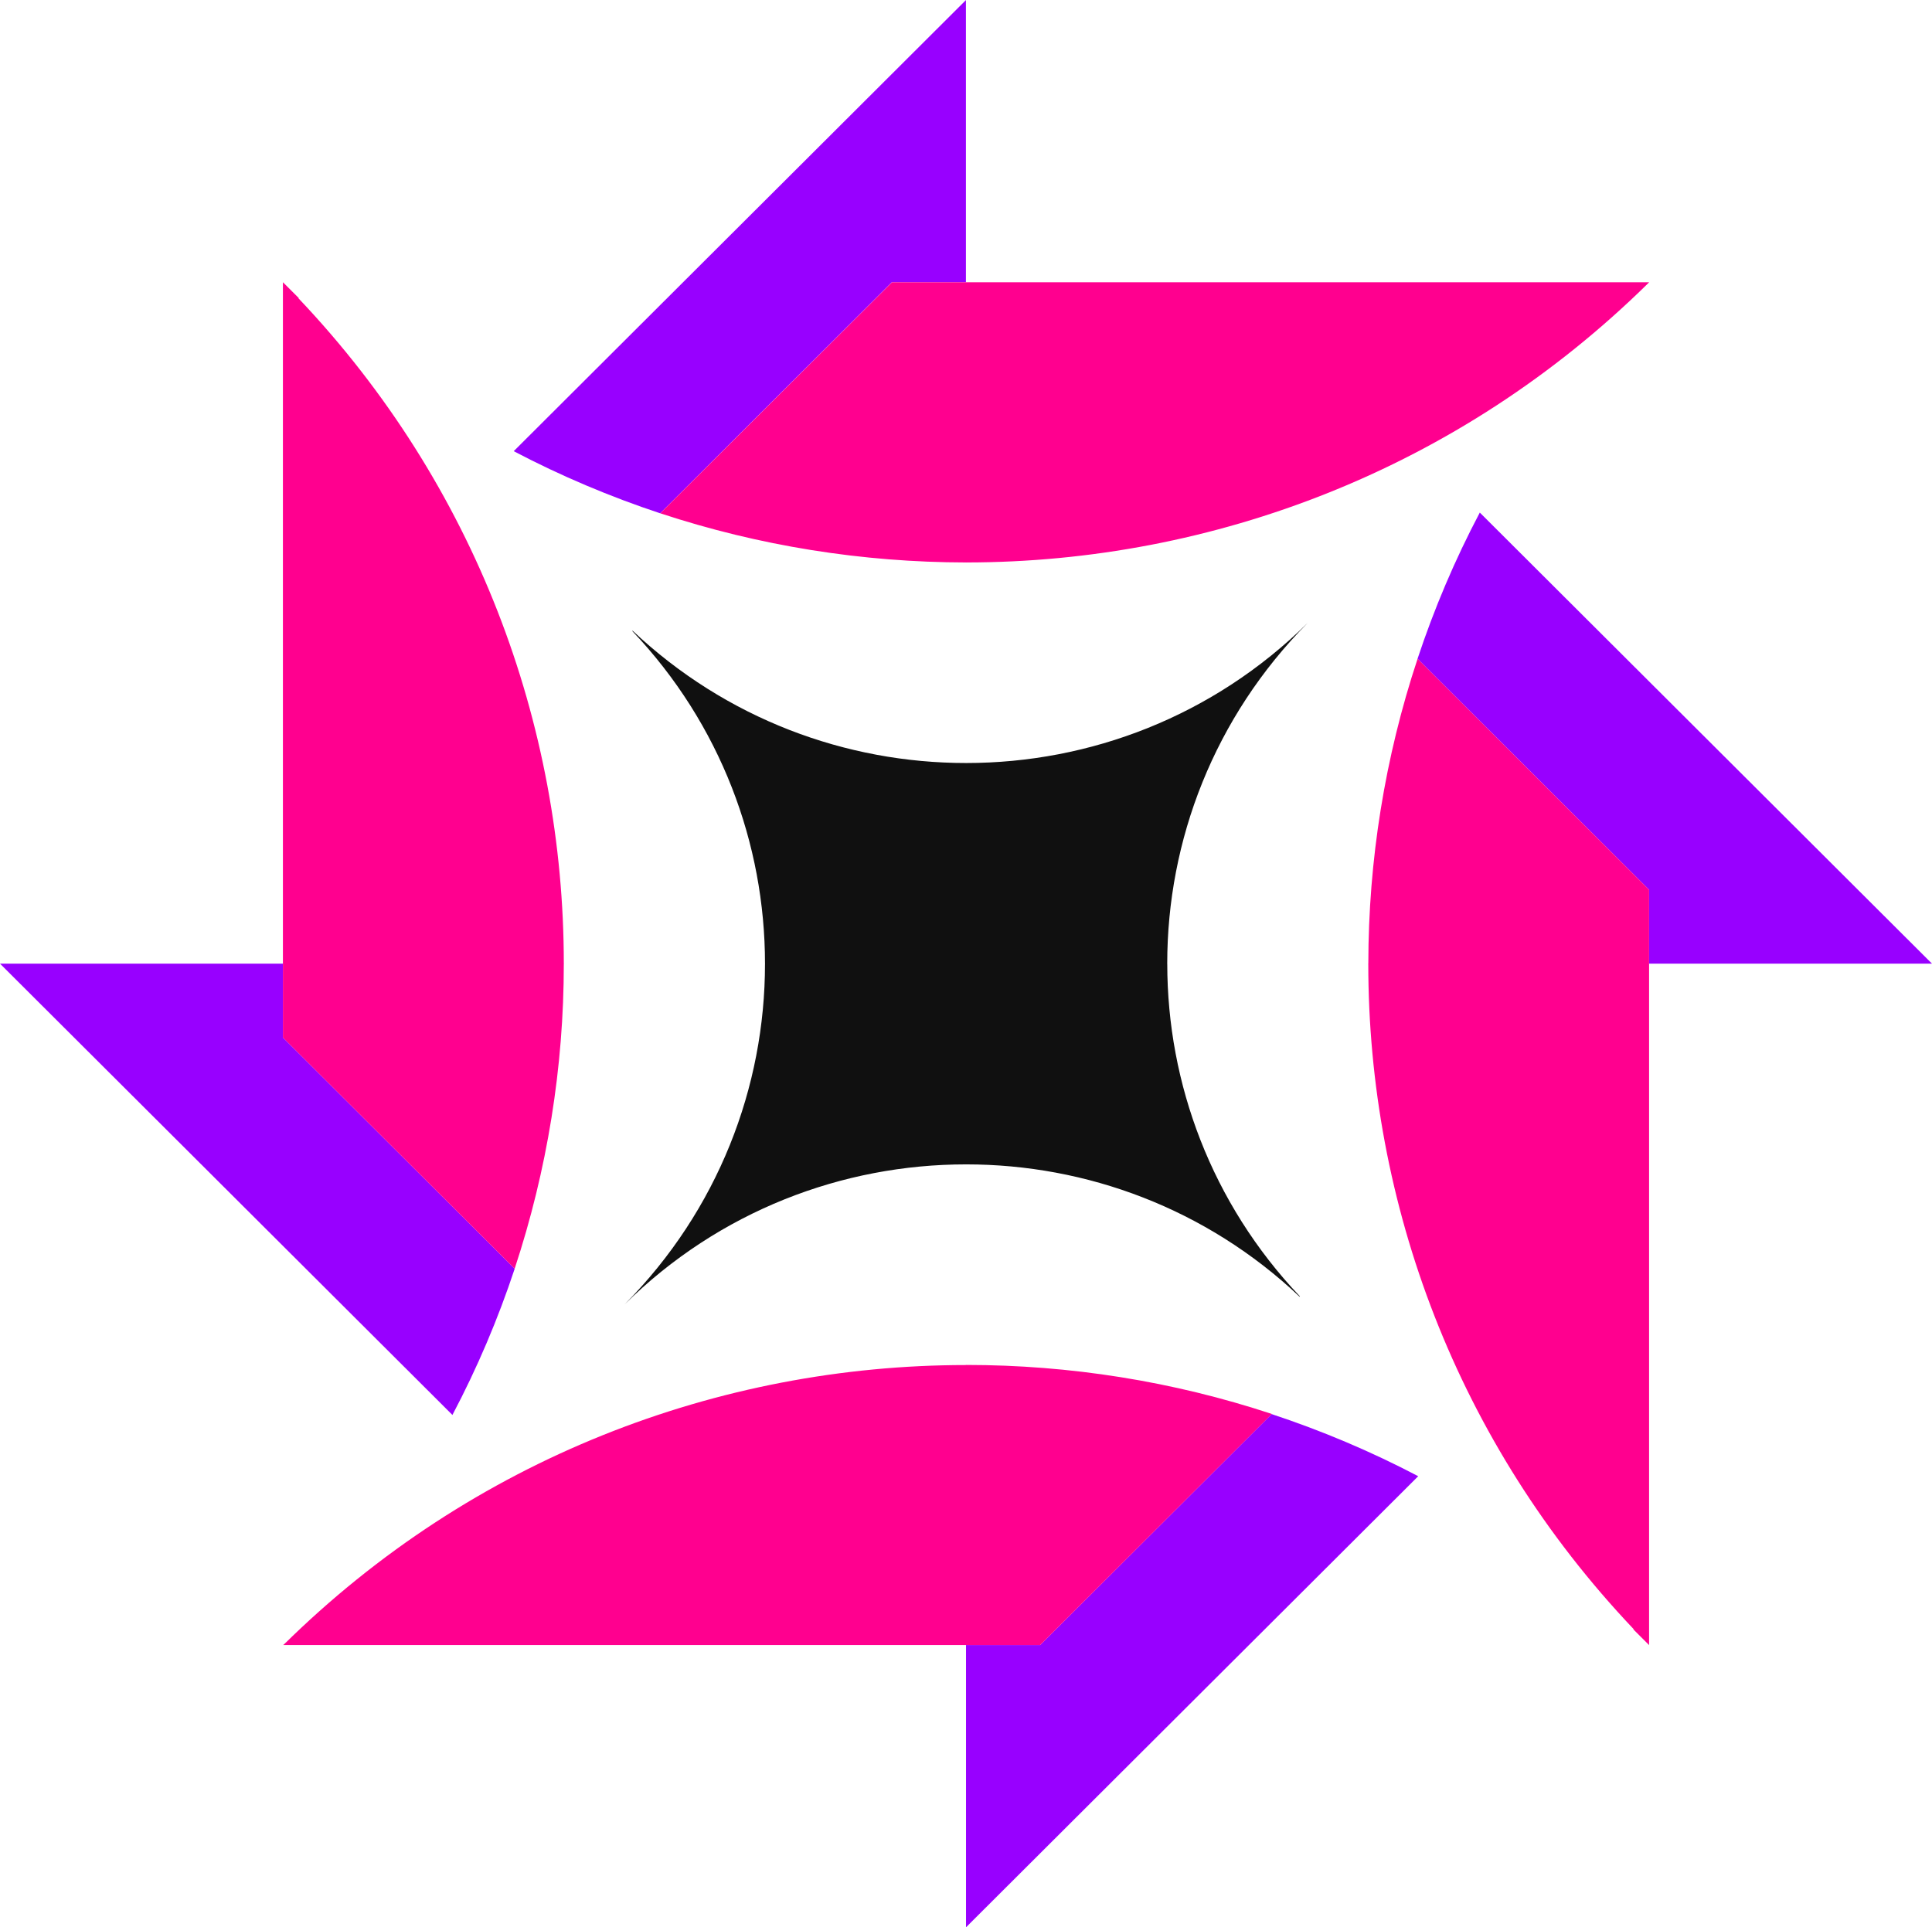
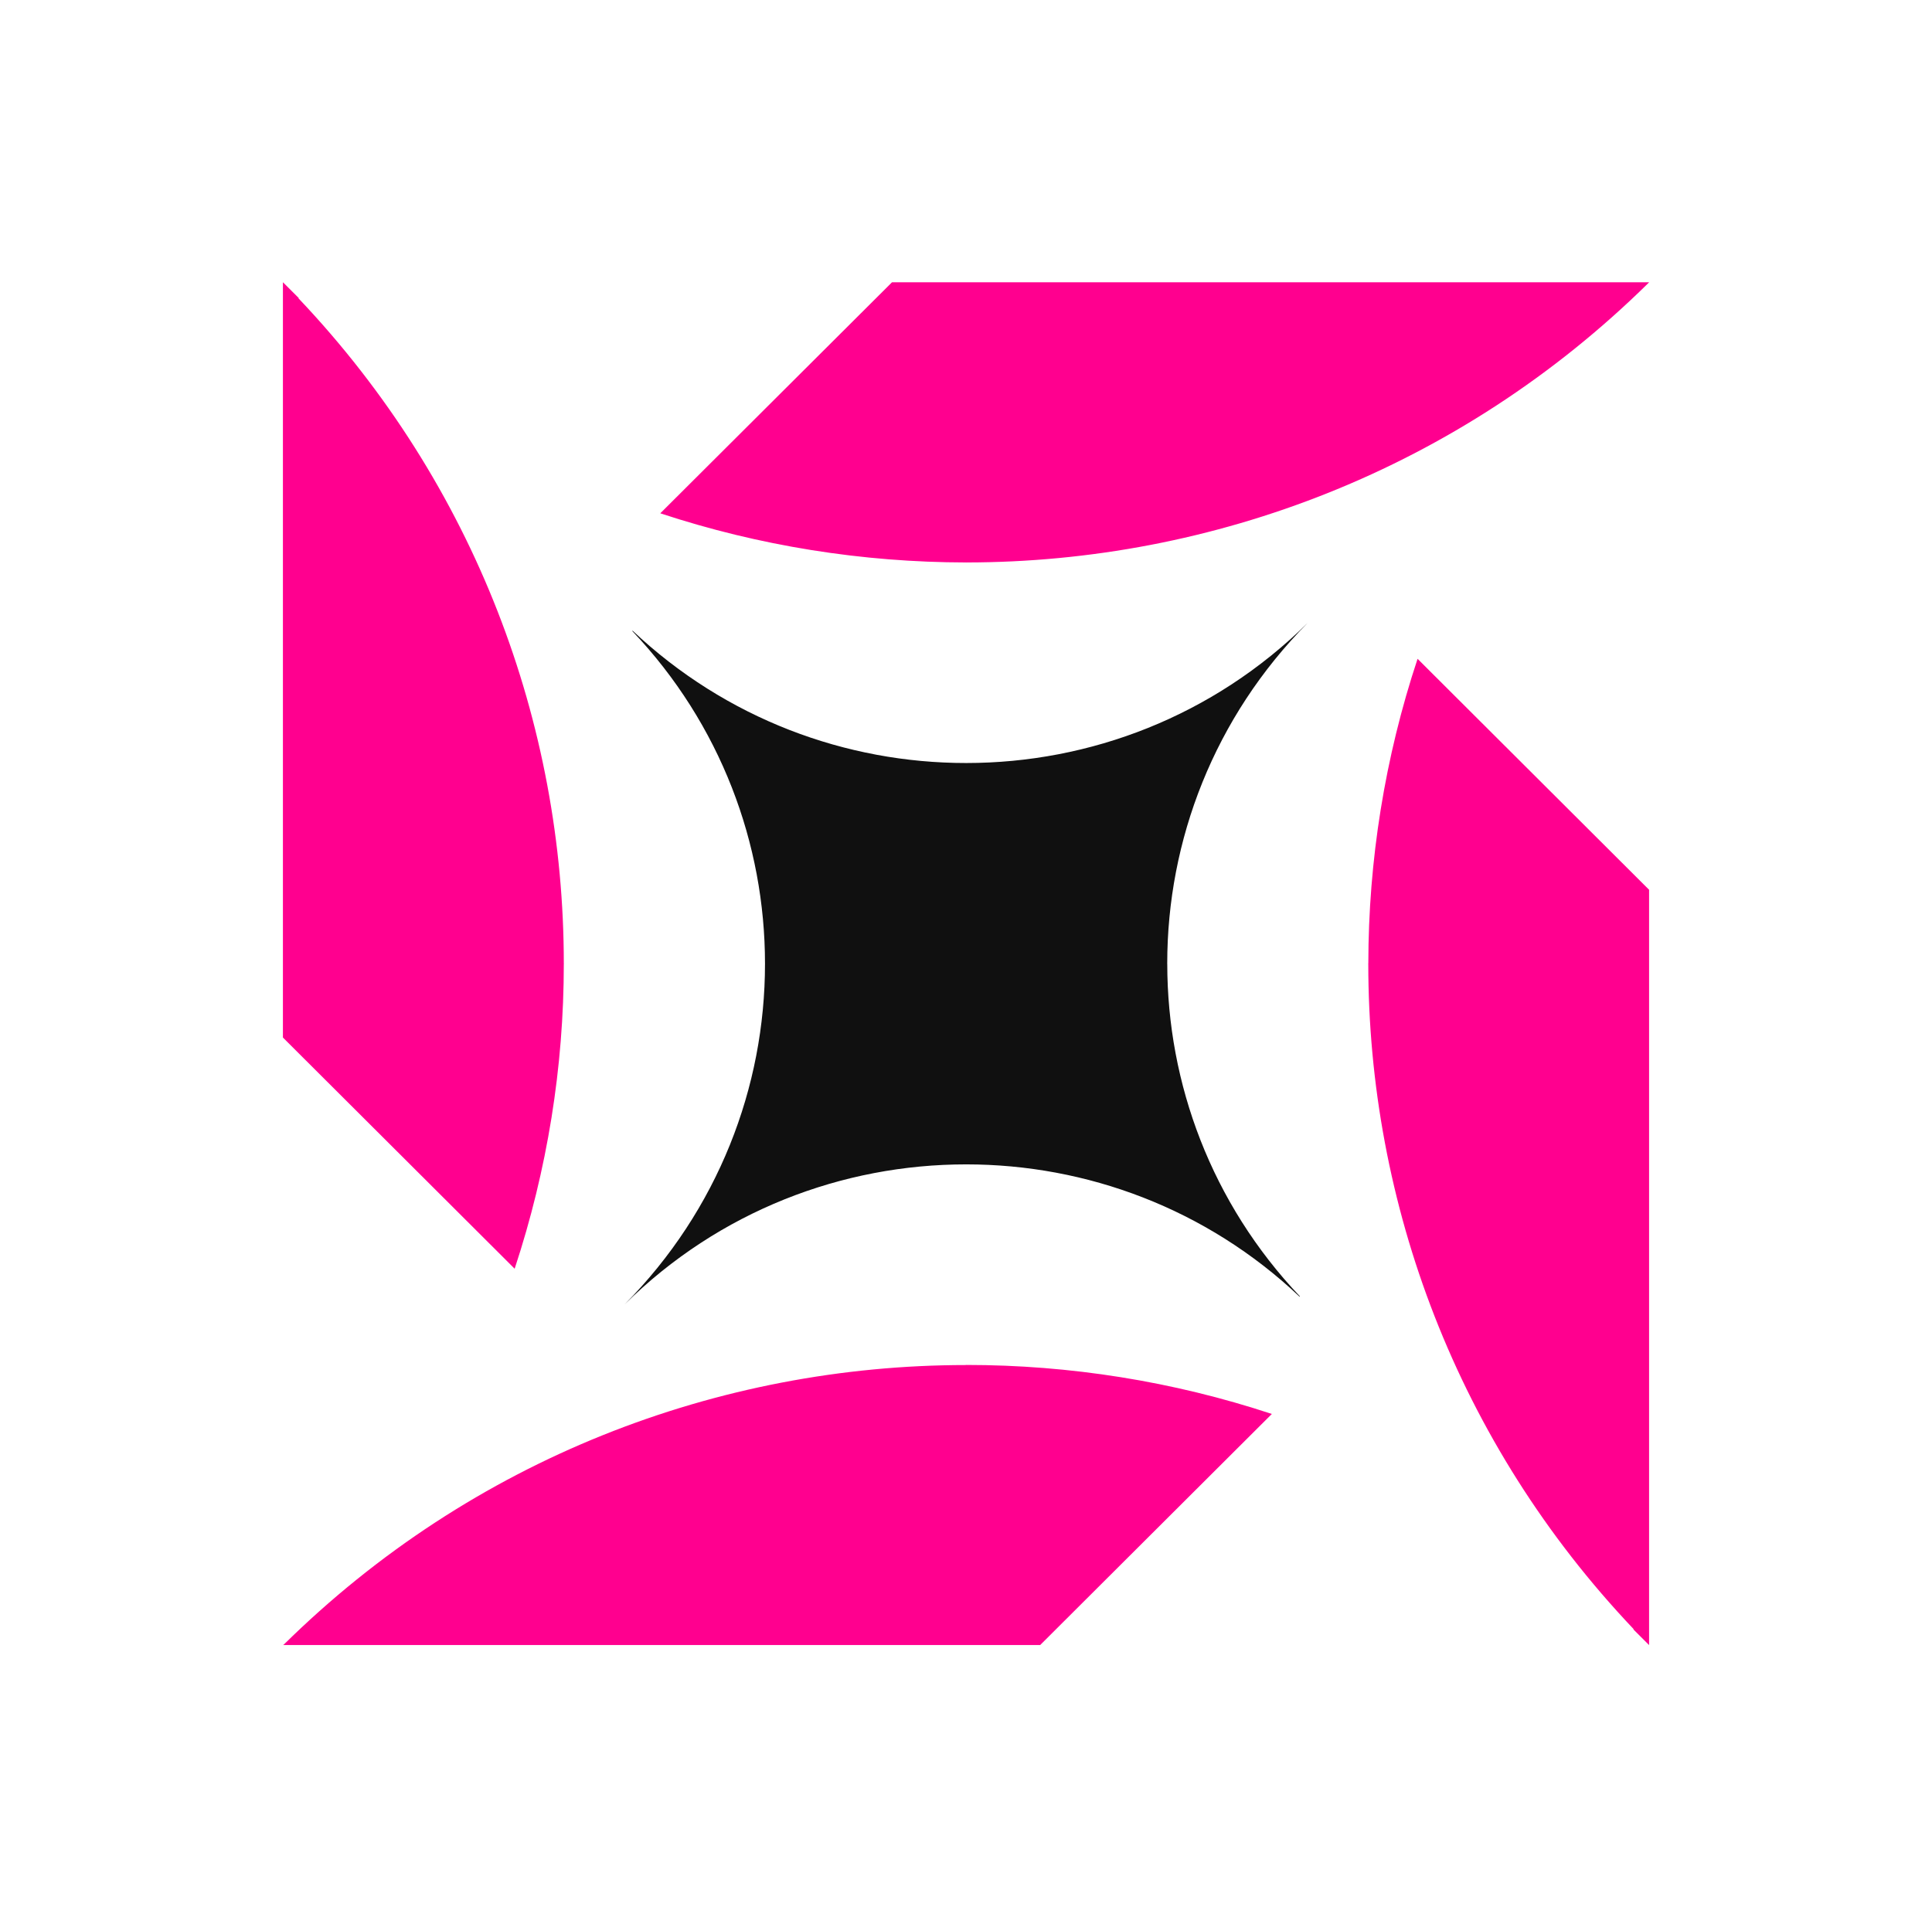
<svg xmlns="http://www.w3.org/2000/svg" id="Layer_2" data-name="Layer 2" viewBox="0 0 601.35 600">
  <defs>
    <style> .cls-1 { fill: #ff008f; } .cls-2 { fill: #9800ff; } .cls-3 { fill: #101010; } </style>
  </defs>
  <g id="Layer_1-2" data-name="Layer 1">
    <g>
-       <path class="cls-2" d="M300.68,0l-140.78,140.46c14.76,7.75,30.02,14.18,45.59,19.34l72.1-71.93h23.06V0h.03ZM88.07,300H0l140.82,140.5c7.77-14.72,14.22-29.95,19.38-45.52l-72.13-71.97v-23.01ZM601.35,300l-140.75-140.43c-7.77,14.72-14.22,29.95-19.38,45.52l72.06,71.9v23.01h88.07ZM323.74,512.13h-23.06v87.87l140.75-140.43c-14.76-7.75-30.02-14.18-45.62-19.34l-72.06,71.9Z" />
      <path class="cls-1" d="M88.07,512.13h.03c.44-.44.88-.91,1.32-1.38l-1.35,1.38ZM300.71,175.13l.07-.03c76.72-.03,153.41-28.98,212.24-86.93l.3-.3h-235.67l-72.13,71.93c30.83,10.18,62.98,15.26,95.13,15.3l.07.03ZM175.49,300.1l.03-.07-.03-.07c0-74.53-27.52-149.06-82.6-207.11l.1-.07-.03-.03-4.9-4.89v235.14l72.13,71.97c10.16-30.76,15.3-62.8,15.3-94.88ZM425.89,299.93l-.03.07.03.07c0,74.53,27.52,149.06,82.6,207.11l-.1.07,4.9,4.89v-235.14l-72.06-71.9c-10.2,30.73-15.3,62.8-15.33,94.84ZM300.71,424.93l-.07.03c-76.79.03-153.61,29.08-212.44,87.16h235.57l72.1-71.93c-30.8-10.18-62.94-15.26-95.06-15.26h-.1Z" />
      <path class="cls-3" d="M363.28,300l.03-.03c0-38.34,14.59-76.65,43.7-106.03-29.41,29.08-67.84,43.6-106.27,43.6l-.03.03-.03-.03c-37.35,0-74.7-13.75-103.8-41.21l-.03.07.03.03-.07.03c27.52,29.01,41.3,66.27,41.3,103.54l.03.03-.03.03c0,38.34-14.59,76.65-43.7,106.03,29.41-29.08,67.84-43.6,106.27-43.6h.07c37.35,0,74.7,13.71,103.77,41.21l.03-.07.07-.03c-27.52-29.01-41.3-66.27-41.3-103.54l-.03-.07Z" />
    </g>
  </g>
</svg>